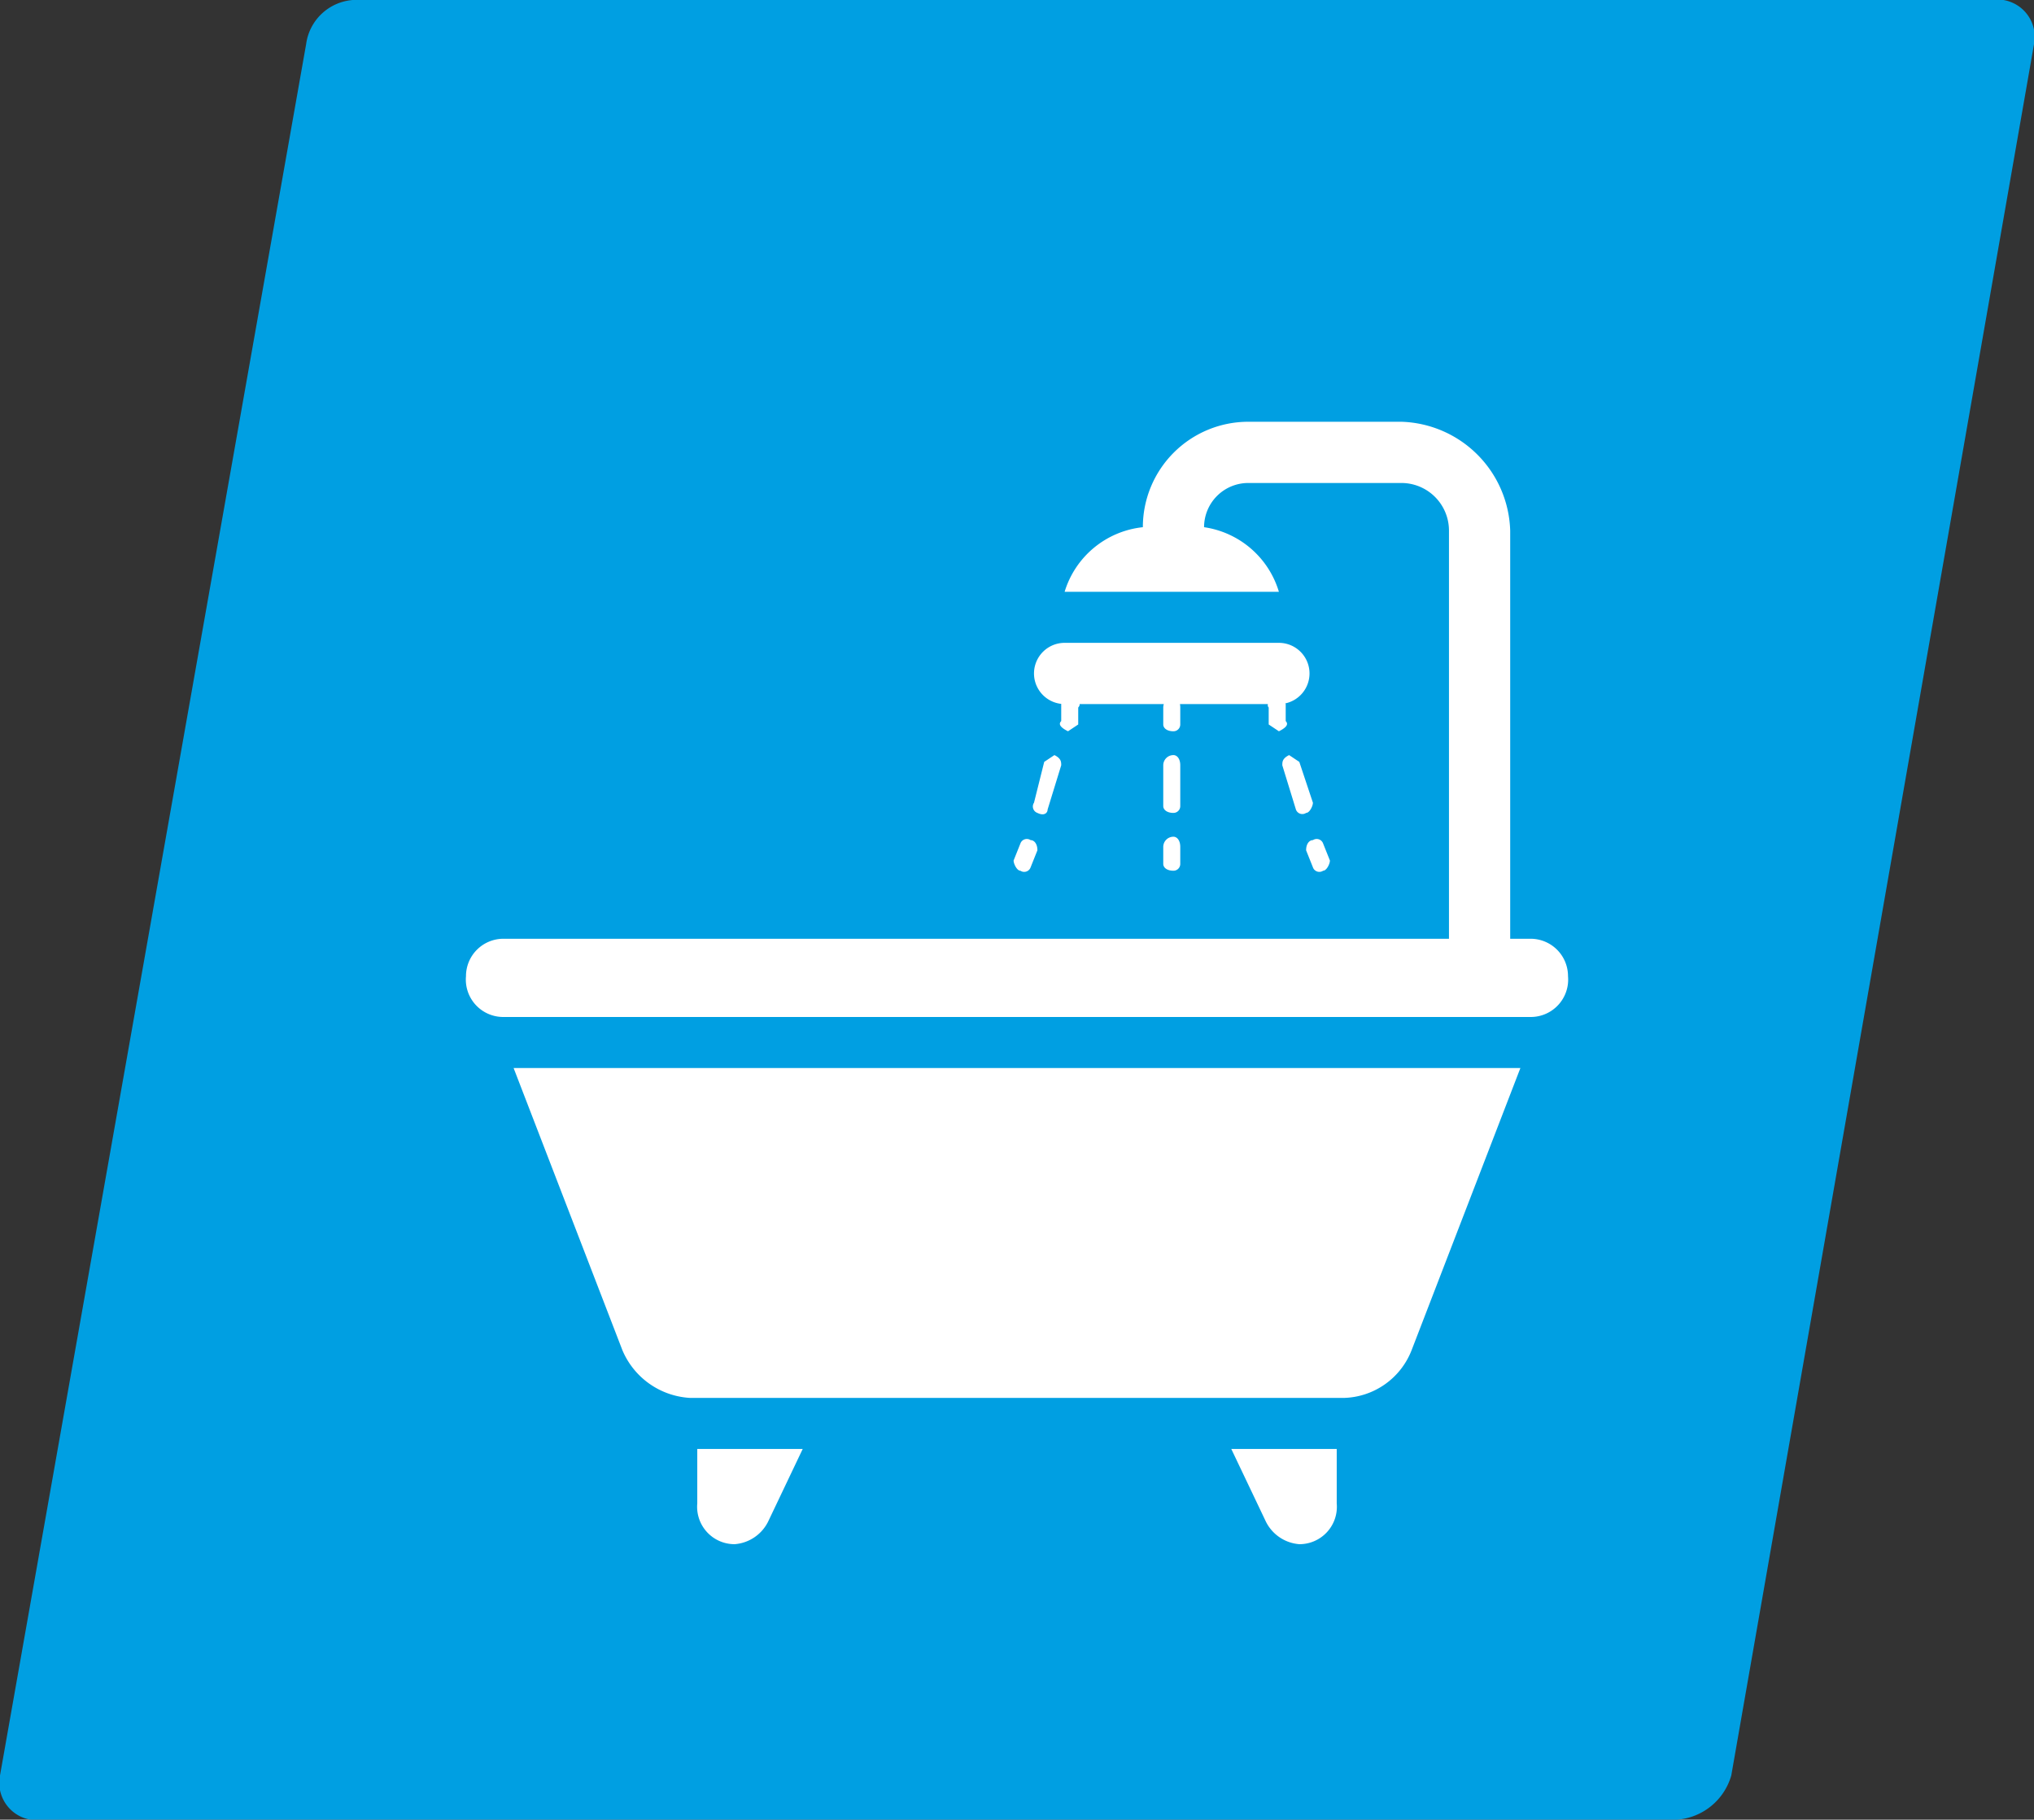
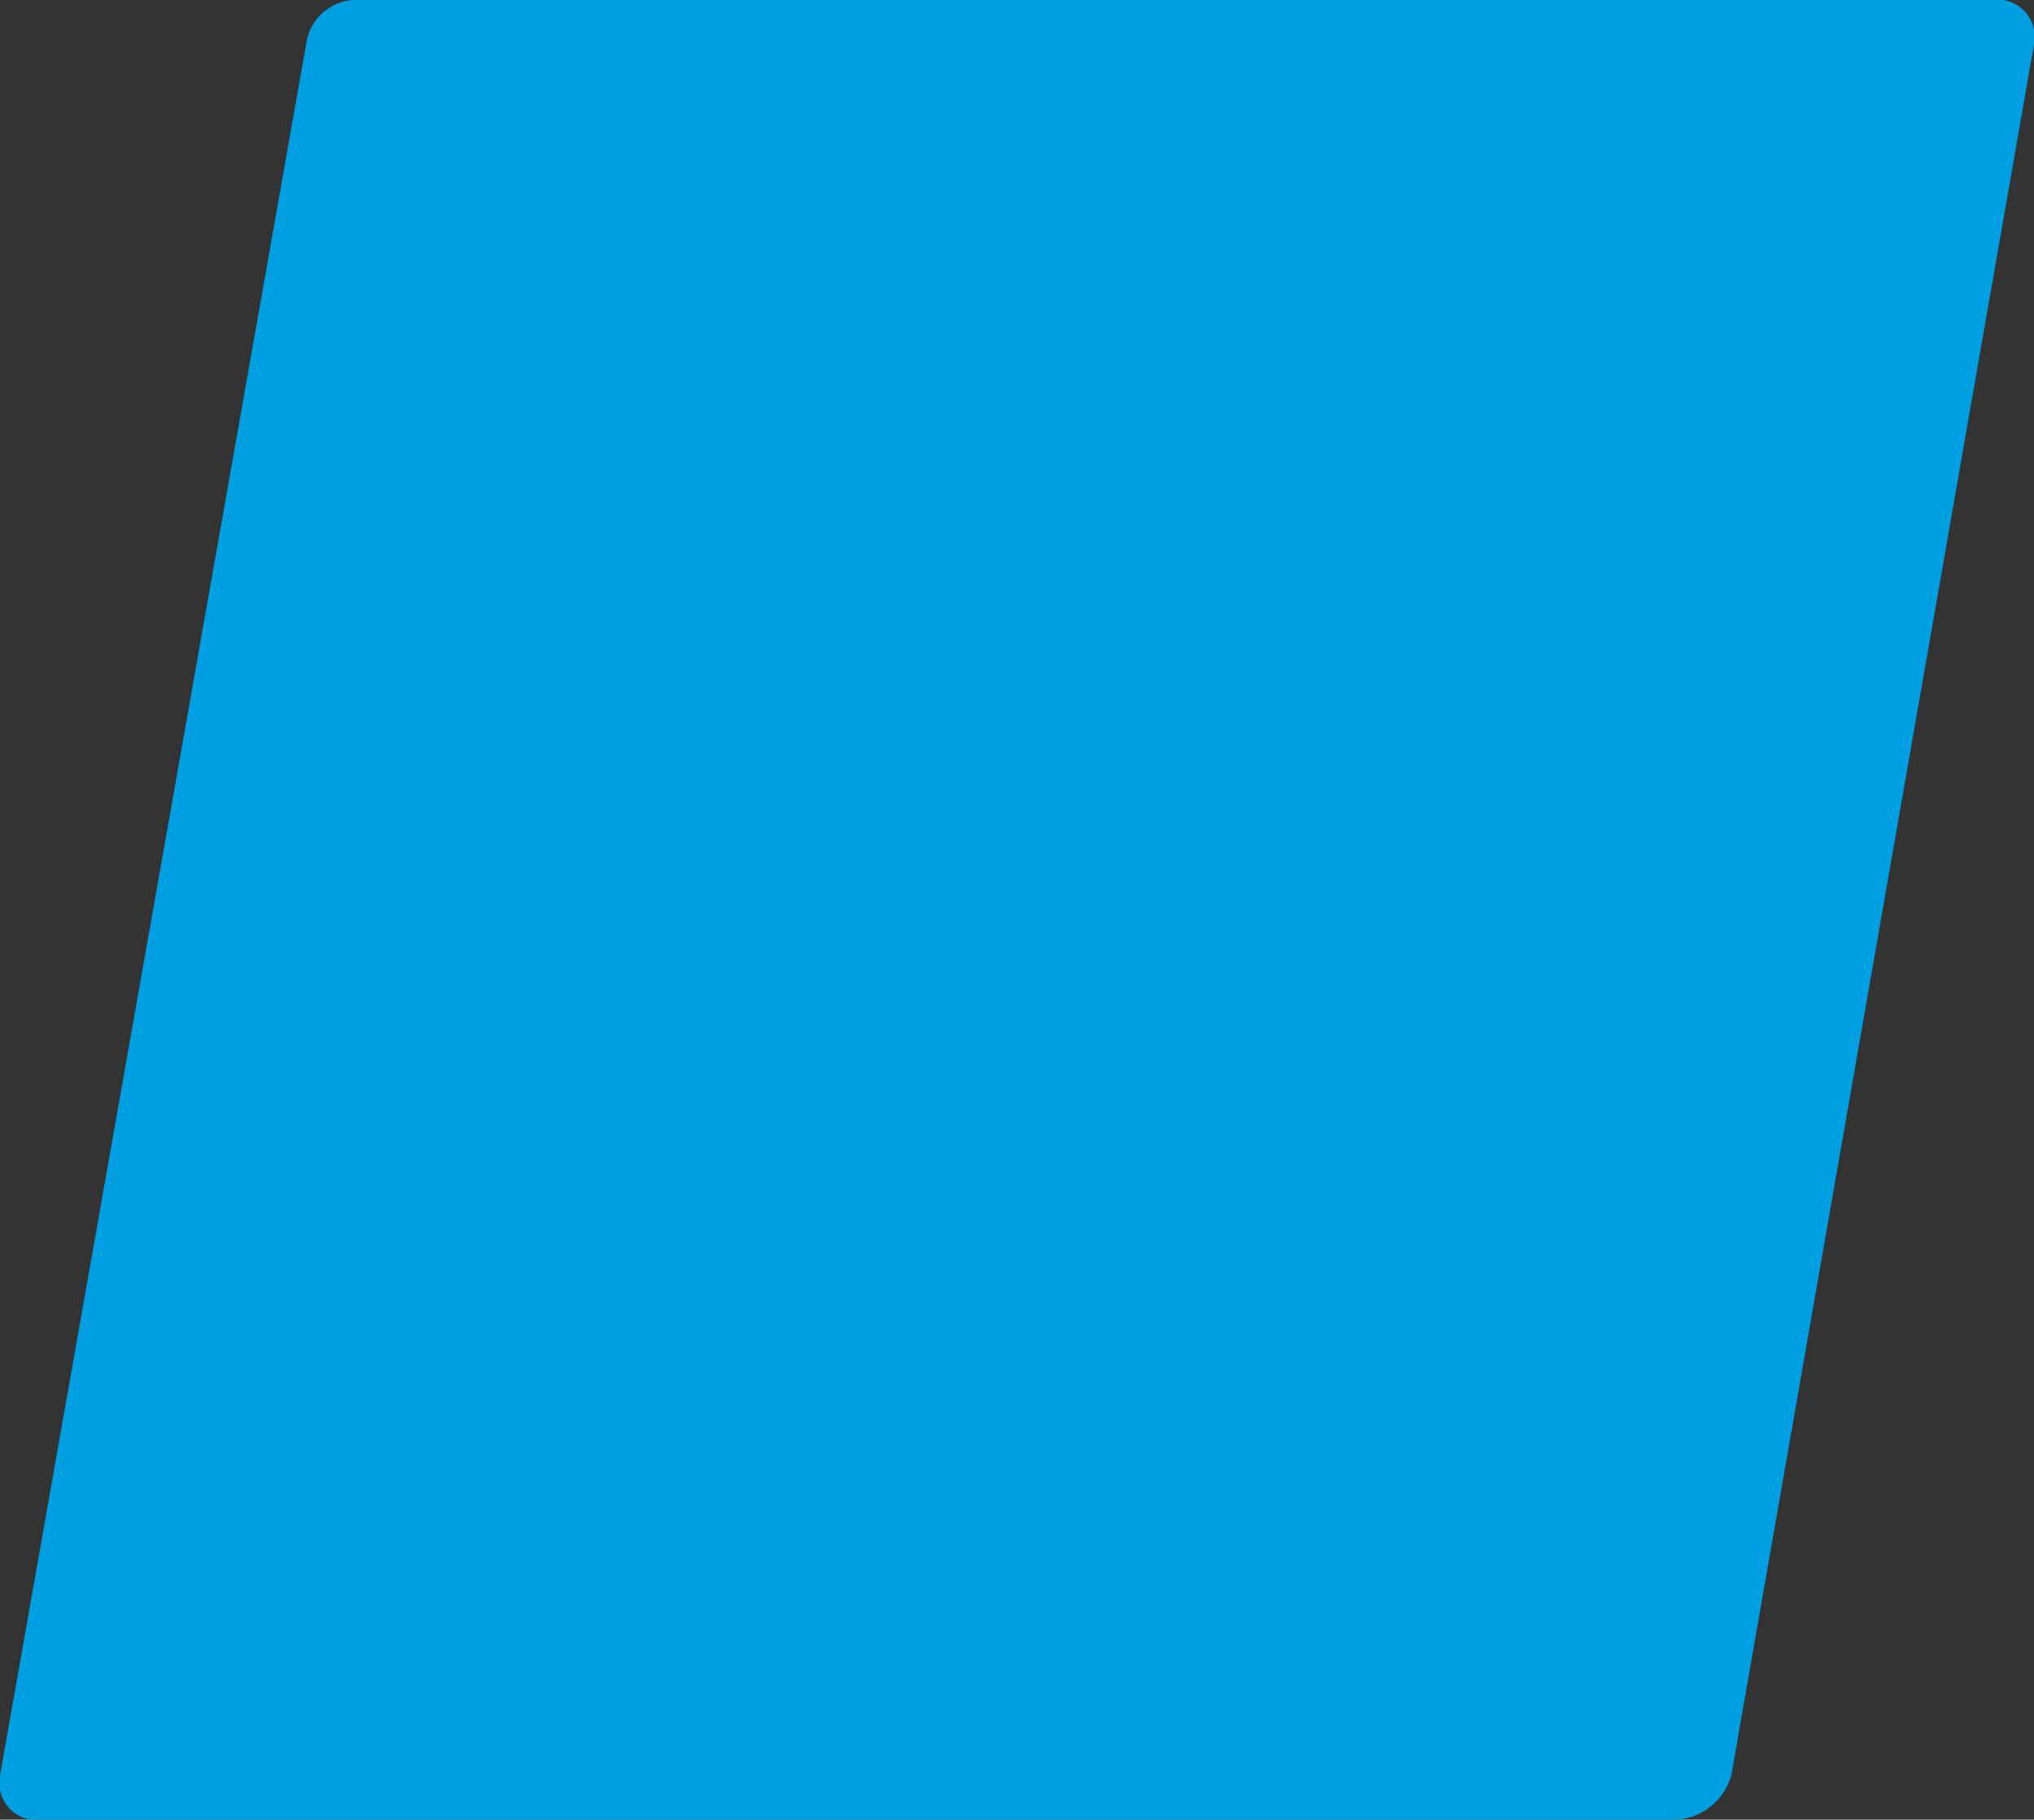
<svg xmlns="http://www.w3.org/2000/svg" viewBox="0 0 59.8 53.5" width="59.8" height="53.5">
  <rect x="0" y="0" width="59.8" height="53.5" fill="#333333" stroke="none" />
  <path d="M58.7,0H10.6A1.5,1.5,0,0,0,9,1.3L0,52.2a1.1,1.1,0,0,0,.9,1.3H49.3a1.8,1.8,0,0,0,1.6-1.3L59.8,1.3A1.1,1.1,0,0,0,58.9,0h-.2" style="fill:#009fe2" class="icon-bg" />
-   <path d="M15.1,31.4H44.7l-3.2,8.3a2.2,2.2,0,0,1-2,1.4H20.3a2.3,2.3,0,0,1-2-1.4ZM45,27.6h-.6v-12a3.3,3.3,0,0,0-3.2-3.2H36.7a3.1,3.1,0,0,0-3.1,3.1,2.7,2.7,0,0,0-2.3,1.9h6.3a2.7,2.7,0,0,0-2.2-1.9,1.3,1.3,0,0,1,1.3-1.3h4.5a1.4,1.4,0,0,1,1.4,1.4v12H14.8a1.1,1.1,0,0,0-1.1,1.1,1.1,1.1,0,0,0,1.1,1.2H45a1.1,1.1,0,0,0,1.1-1.2A1.1,1.1,0,0,0,45,27.6ZM37.2,44.7a1.2,1.2,0,0,0,1,.7,1.1,1.1,0,0,0,1.1-1.2V42.6H36.2Zm-16.7-.5a1.1,1.1,0,0,0,1.1,1.2,1.2,1.2,0,0,0,1-.7l1-2.1H20.5ZM31.3,20.7h6.3a.9.9,0,1,0,0-1.8H31.3a.9.9,0,1,0,0,1.8Zm-.1,0v.5c-.1.1,0,.2.2.3l.3-.2v-.5c.1-.1,0-.2-.1-.3S31.3,20.5,31.2,20.7Zm-.7,3.2c.2.1.3,0,.3-.1l.4-1.3c0-.1,0-.2-.2-.3l-.3.2-.3,1.2A.2.2,0,0,0,30.5,23.9ZM30,25.6a.2.2,0,0,0,.3-.1l.2-.5c0-.2-.1-.3-.2-.3a.2.2,0,0,0-.3.1l-.2.5C29.8,25.4,29.9,25.6,30,25.6Zm4.7-4.8c0-.2-.1-.3-.2-.3a.3.3,0,0,0-.3.3v.5c0,.1.1.2.3.2a.2.2,0,0,0,.2-.2Zm0,1.7c0-.2-.1-.3-.2-.3a.3.3,0,0,0-.3.3v1.2c0,.1.1.2.3.2a.2.2,0,0,0,.2-.2Zm-.2,2.1a.3.3,0,0,0-.3.3v.5c0,.1.1.2.3.2a.2.2,0,0,0,.2-.2v-.5C34.7,24.7,34.6,24.6,34.5,24.6Zm3.3-3.4v-.5c-.1-.2-.2-.2-.3-.2s-.3.2-.2.3v.5l.3.2C37.8,21.4,37.9,21.3,37.8,21.2Zm.4,1.2-.3-.2c-.2.1-.2.2-.2.3l.4,1.3a.2.2,0,0,0,.3.1c.1,0,.2-.2.2-.3Zm.2,2.6.2.5a.2.2,0,0,0,.3.1c.1,0,.2-.2.2-.3l-.2-.5a.2.2,0,0,0-.3-.1C38.5,24.7,38.4,24.8,38.4,25Z" style="fill:#fff" />
</svg>